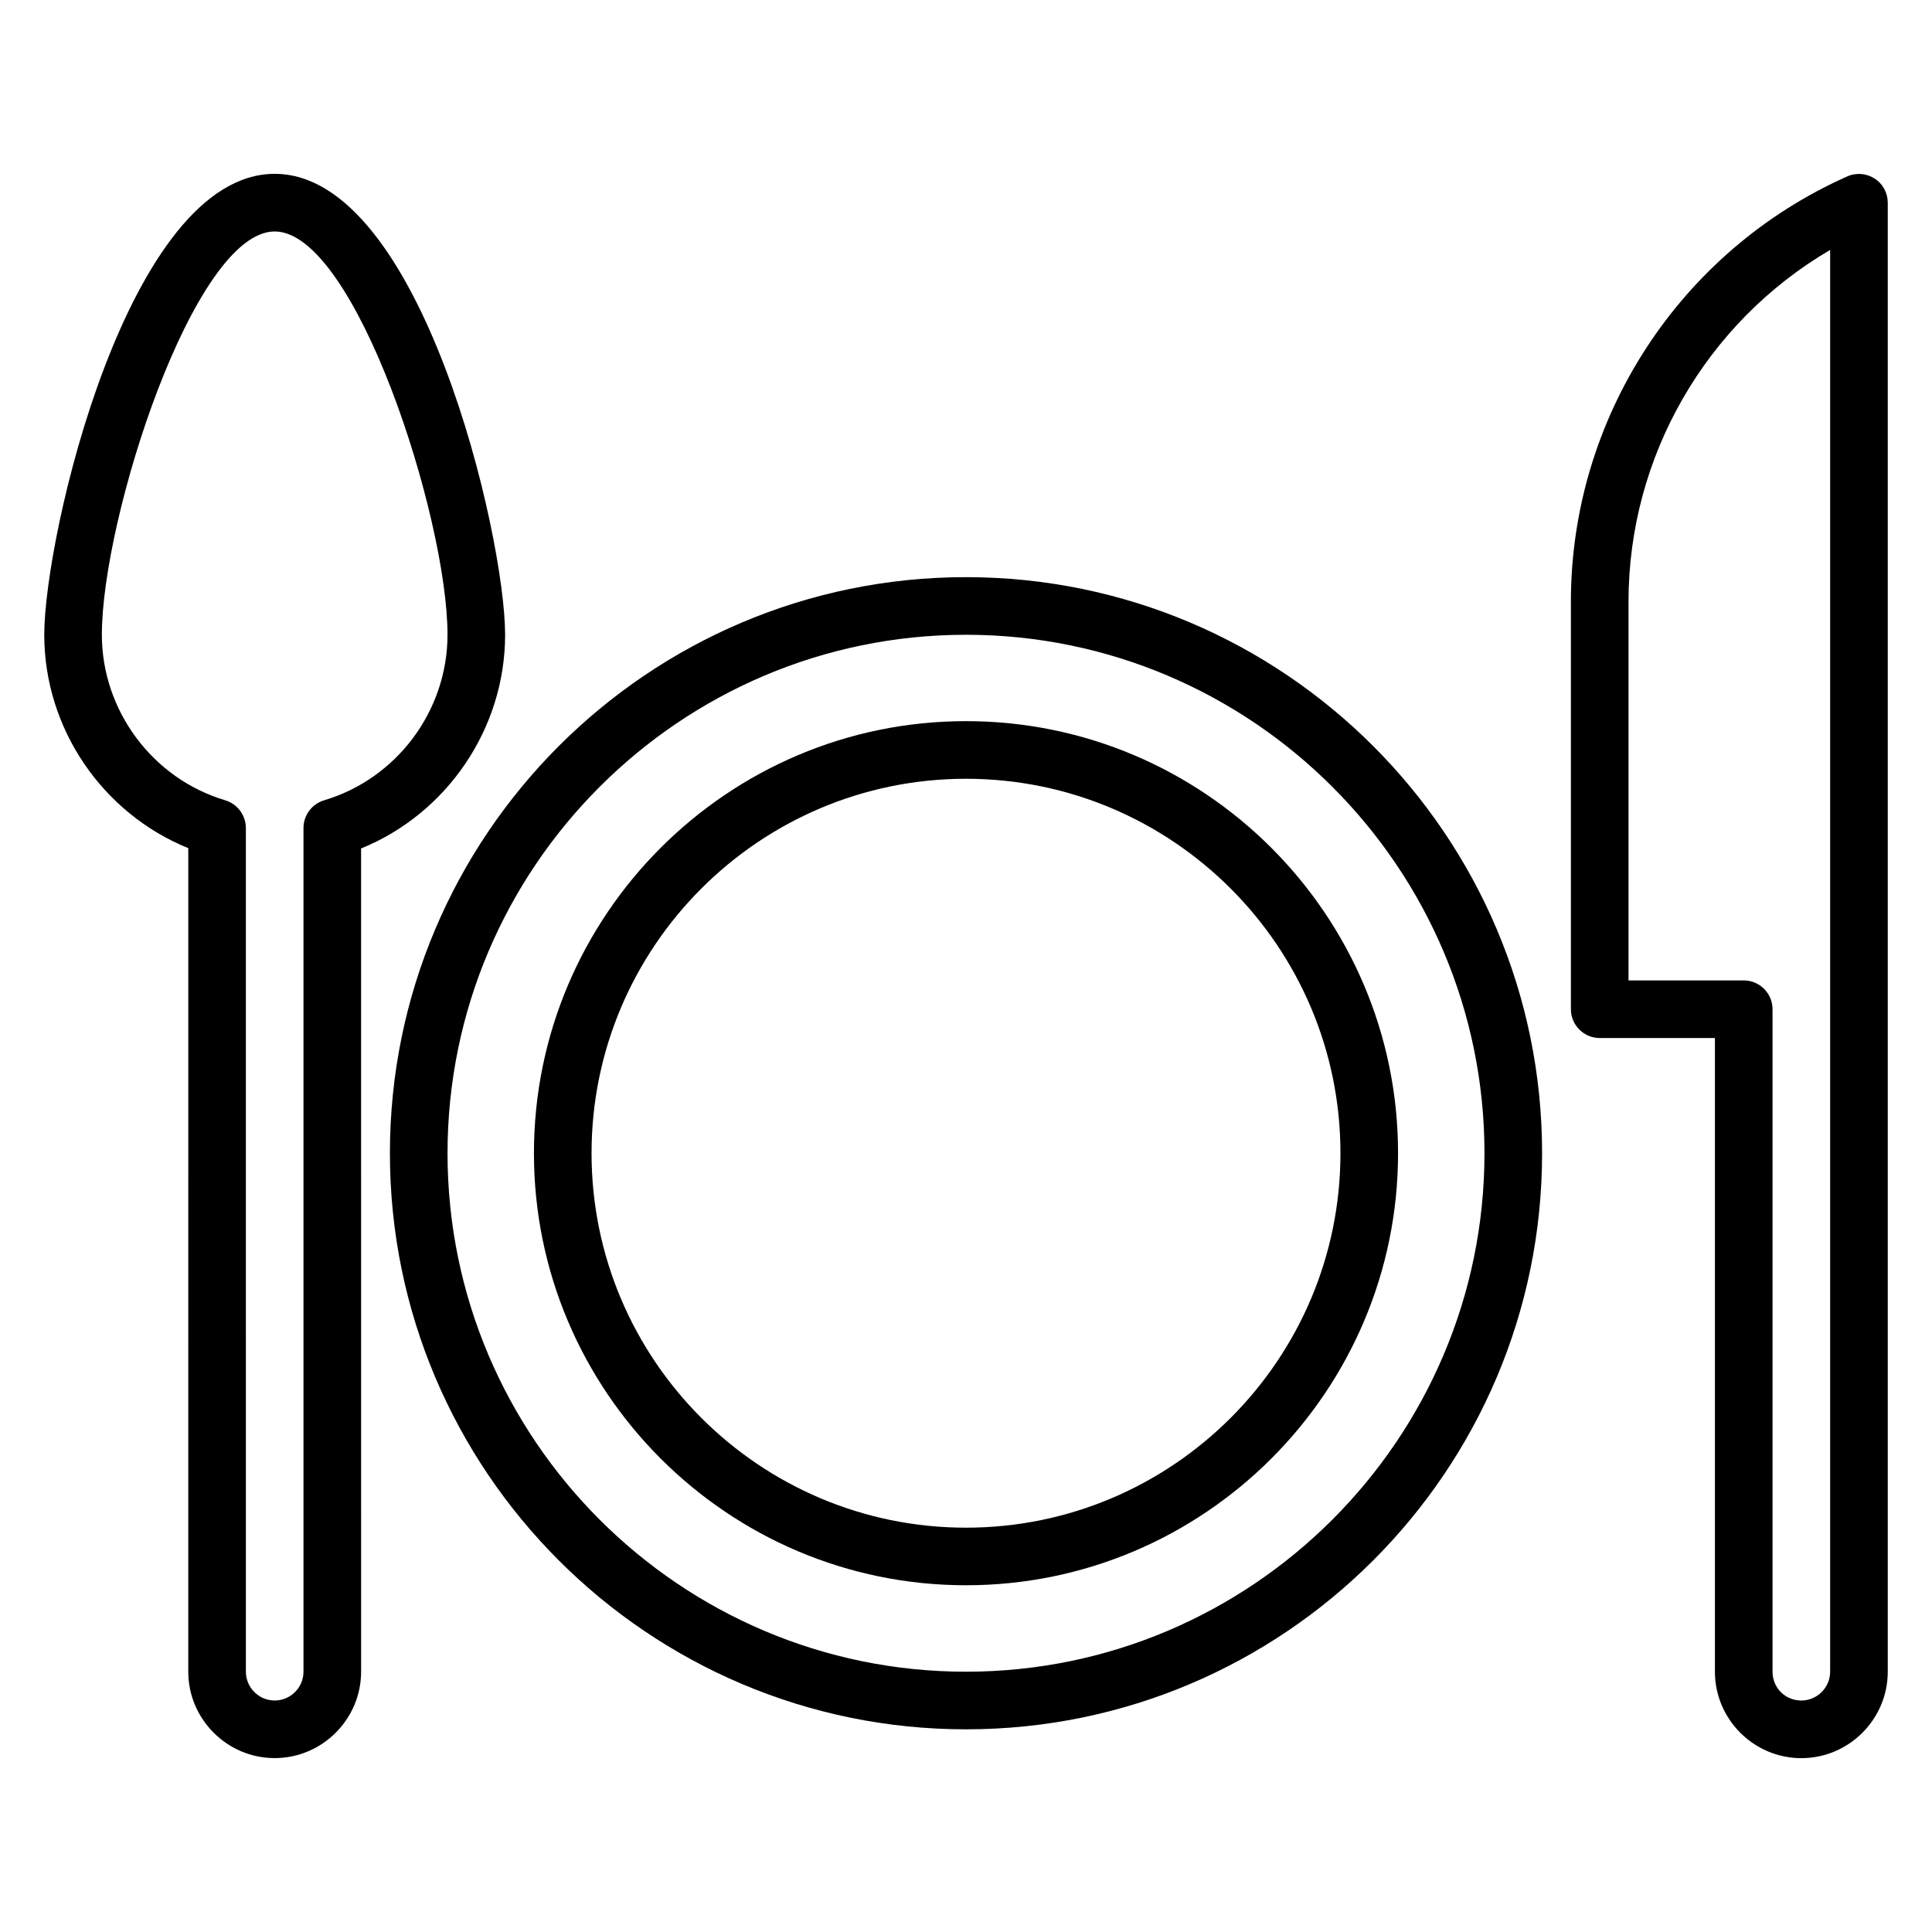
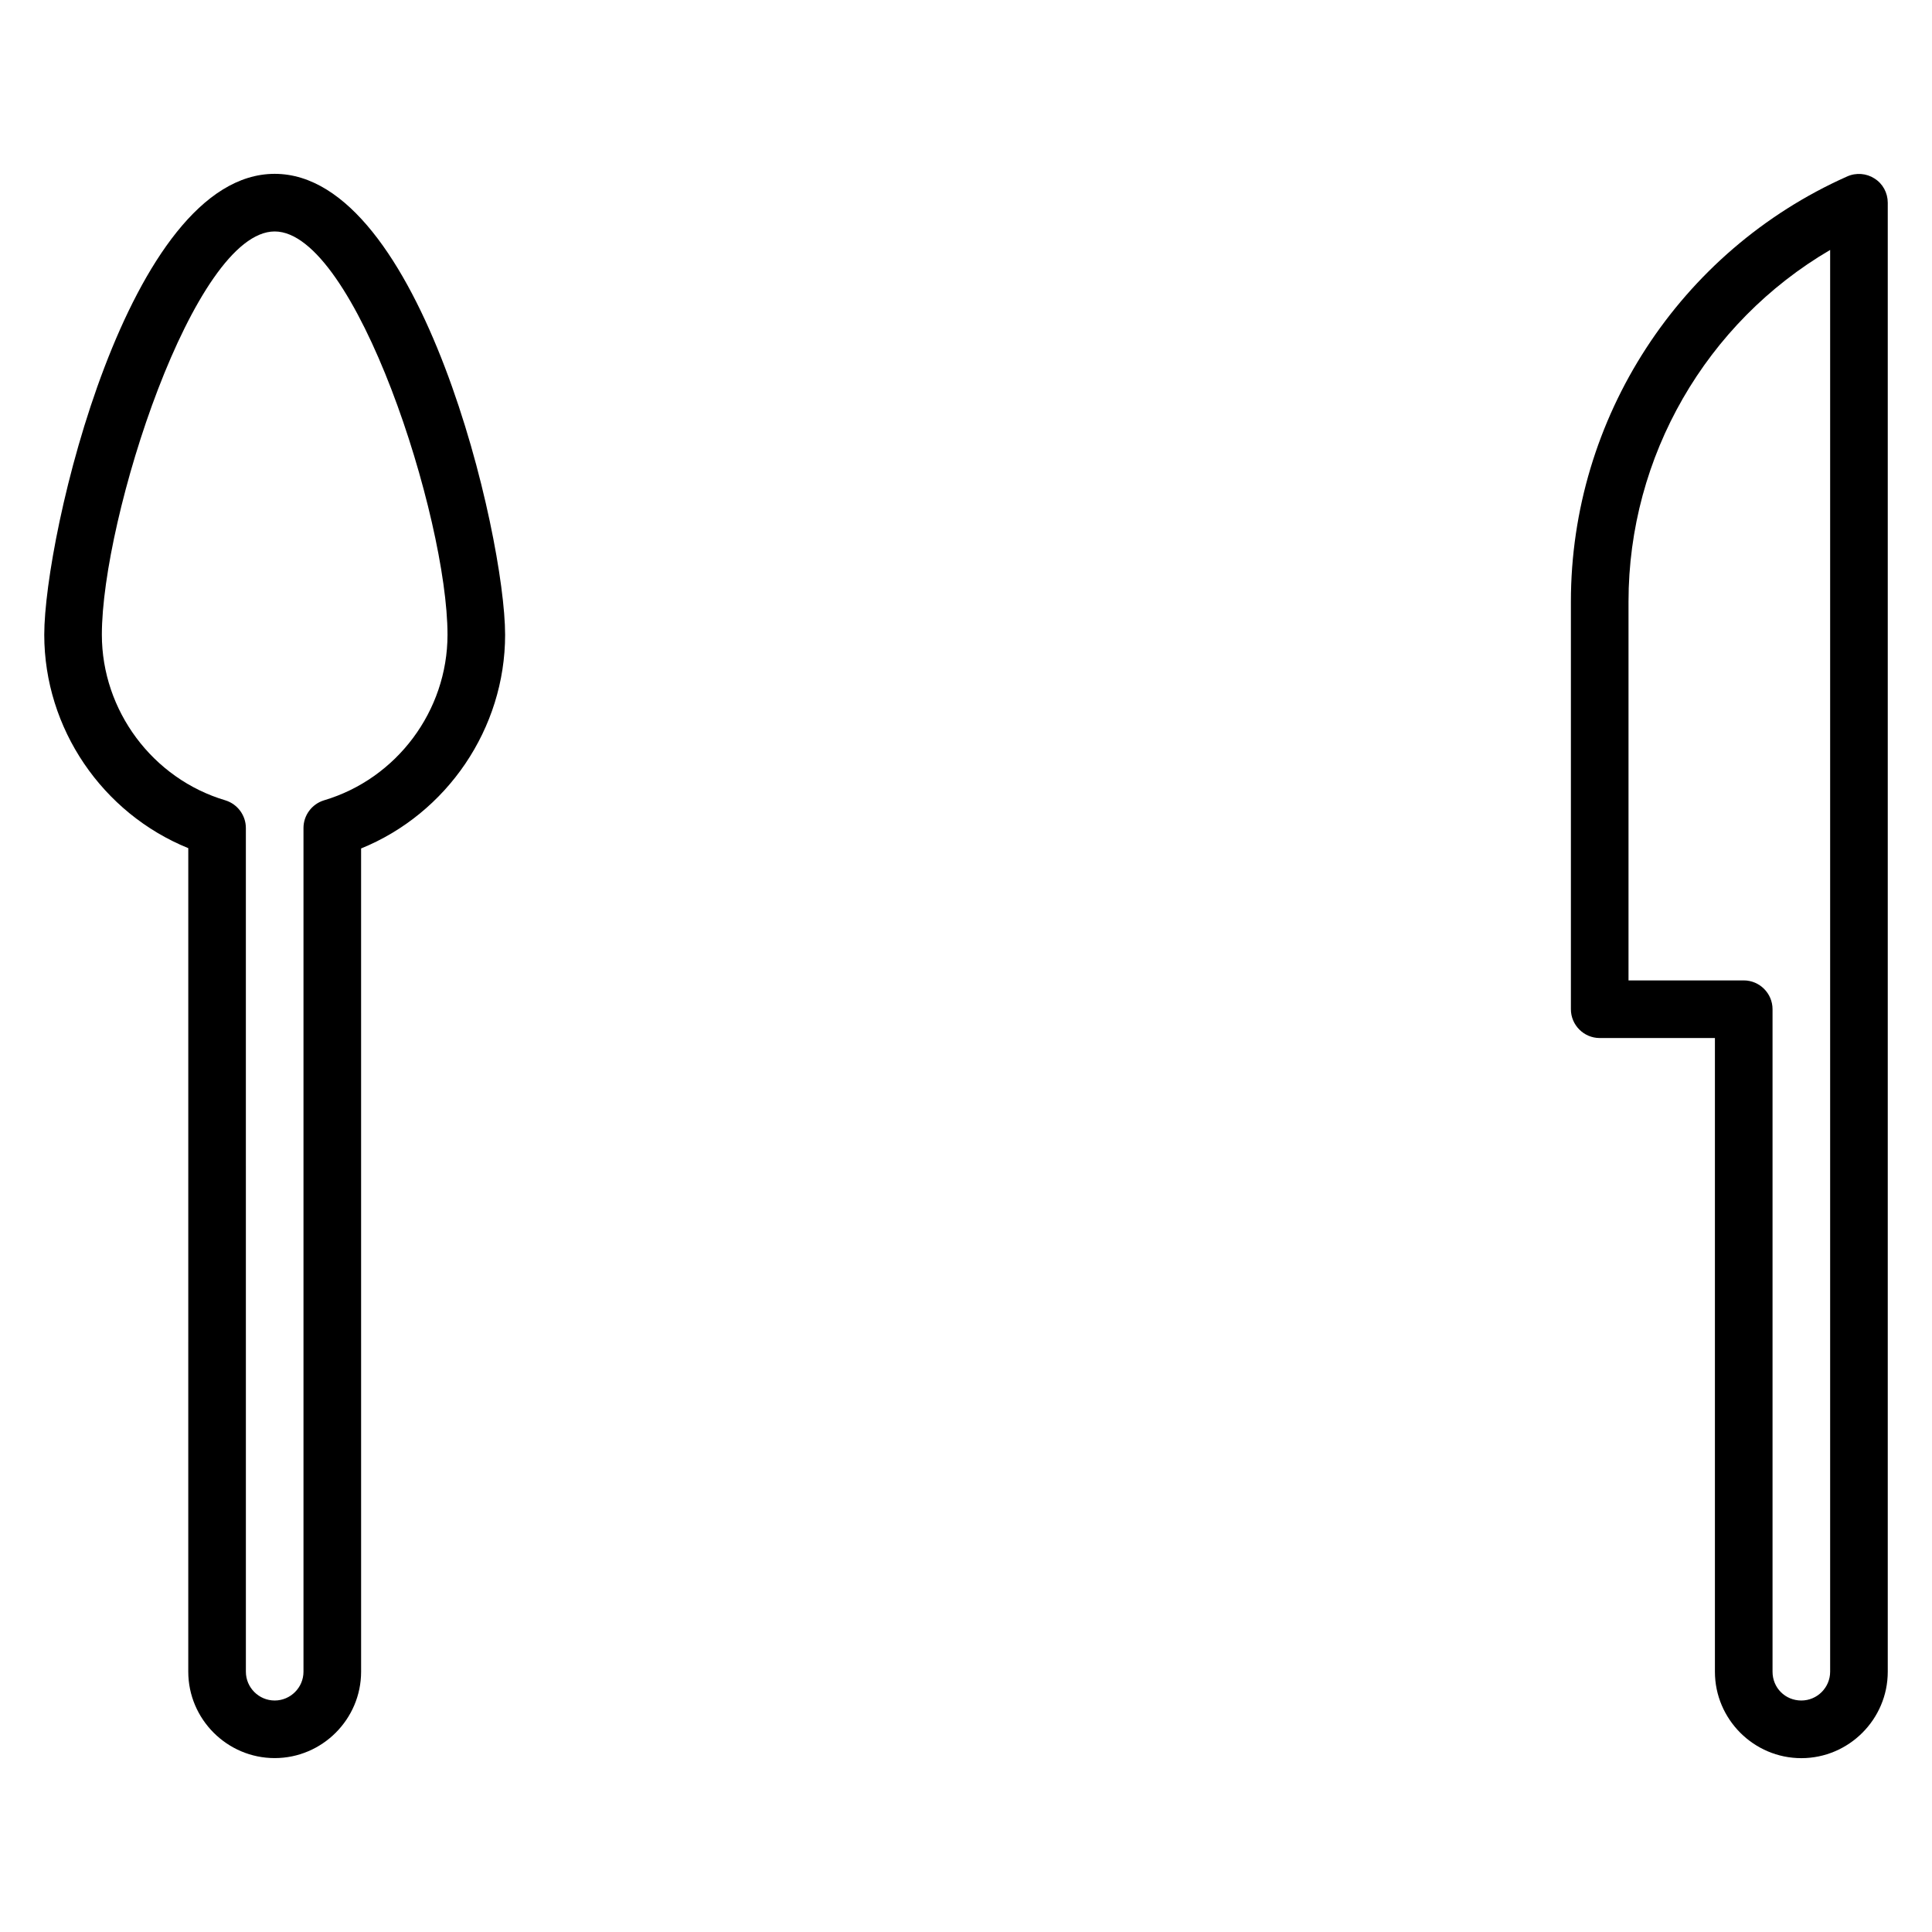
<svg xmlns="http://www.w3.org/2000/svg" fill="#000000" width="800px" height="800px" version="1.1" viewBox="144 144 512 512">
  <g>
    <path d="m640.76 191.3c-2.137-1.375-4.887-1.602-7.25-0.535-44.43 19.77-73.207 64.043-73.207 112.67v108.02c0 4.199 3.434 7.633 7.633 7.633h30.535v167.94c0 12.594 10.305 22.902 22.902 22.902 12.594 0 22.902-10.305 22.902-22.902v-389.31c-0.004-2.594-1.301-5.039-3.516-6.41zm-11.754 395.72c0 4.199-3.434 7.633-7.633 7.633-4.273 0-7.633-3.359-7.633-7.633v-175.57c0-4.199-3.434-7.633-7.633-7.633h-30.535v-100.38c0-38.551 20.609-73.969 53.434-93.203z" />
    <path d="m277.86 312.21c0-26.184-22.215-122.14-61.066-122.14-38.855 0-61.066 95.953-61.066 122.14 0 24.887 15.418 47.328 38.168 56.562l-0.004 218.24c0 12.594 10.305 22.902 22.902 22.902 12.594 0 22.902-10.305 22.902-22.902l-0.004-218.16c22.746-9.238 38.168-31.758 38.168-56.641zm-48.016 43.891c-3.207 0.992-5.418 3.969-5.418 7.328v223.59c0 4.199-3.434 7.633-7.633 7.633s-7.633-3.434-7.633-7.633l-0.004-223.59c0-3.359-2.215-6.336-5.418-7.328-19.312-5.723-32.746-23.816-32.746-43.891 0-30.992 24.426-106.87 45.801-106.87s45.801 75.875 45.801 106.87c0 20.152-13.438 38.168-32.75 43.891z" />
-     <path d="m400 296.95c-84.195 0-152.67 68.473-152.67 152.67 0 84.195 68.473 152.67 152.67 152.67s152.67-68.473 152.67-152.67c0-84.195-68.473-152.67-152.67-152.67zm0 290.07c-75.723 0-137.4-61.68-137.4-137.4 0-75.723 61.68-137.4 137.4-137.4s137.4 61.68 137.4 137.4c0 75.723-61.68 137.4-137.4 137.4z" />
-     <path d="m400 335.11c-63.129 0-114.5 51.375-114.5 114.5 0 63.129 51.375 114.5 114.5 114.5s114.5-51.375 114.5-114.5c-0.004-63.129-51.375-114.5-114.5-114.5zm0 213.74c-54.73 0-99.234-44.504-99.234-99.234 0-54.73 44.504-99.234 99.234-99.234s99.234 44.504 99.234 99.234c0 54.73-44.504 99.234-99.234 99.234z" />
  </g>
</svg>